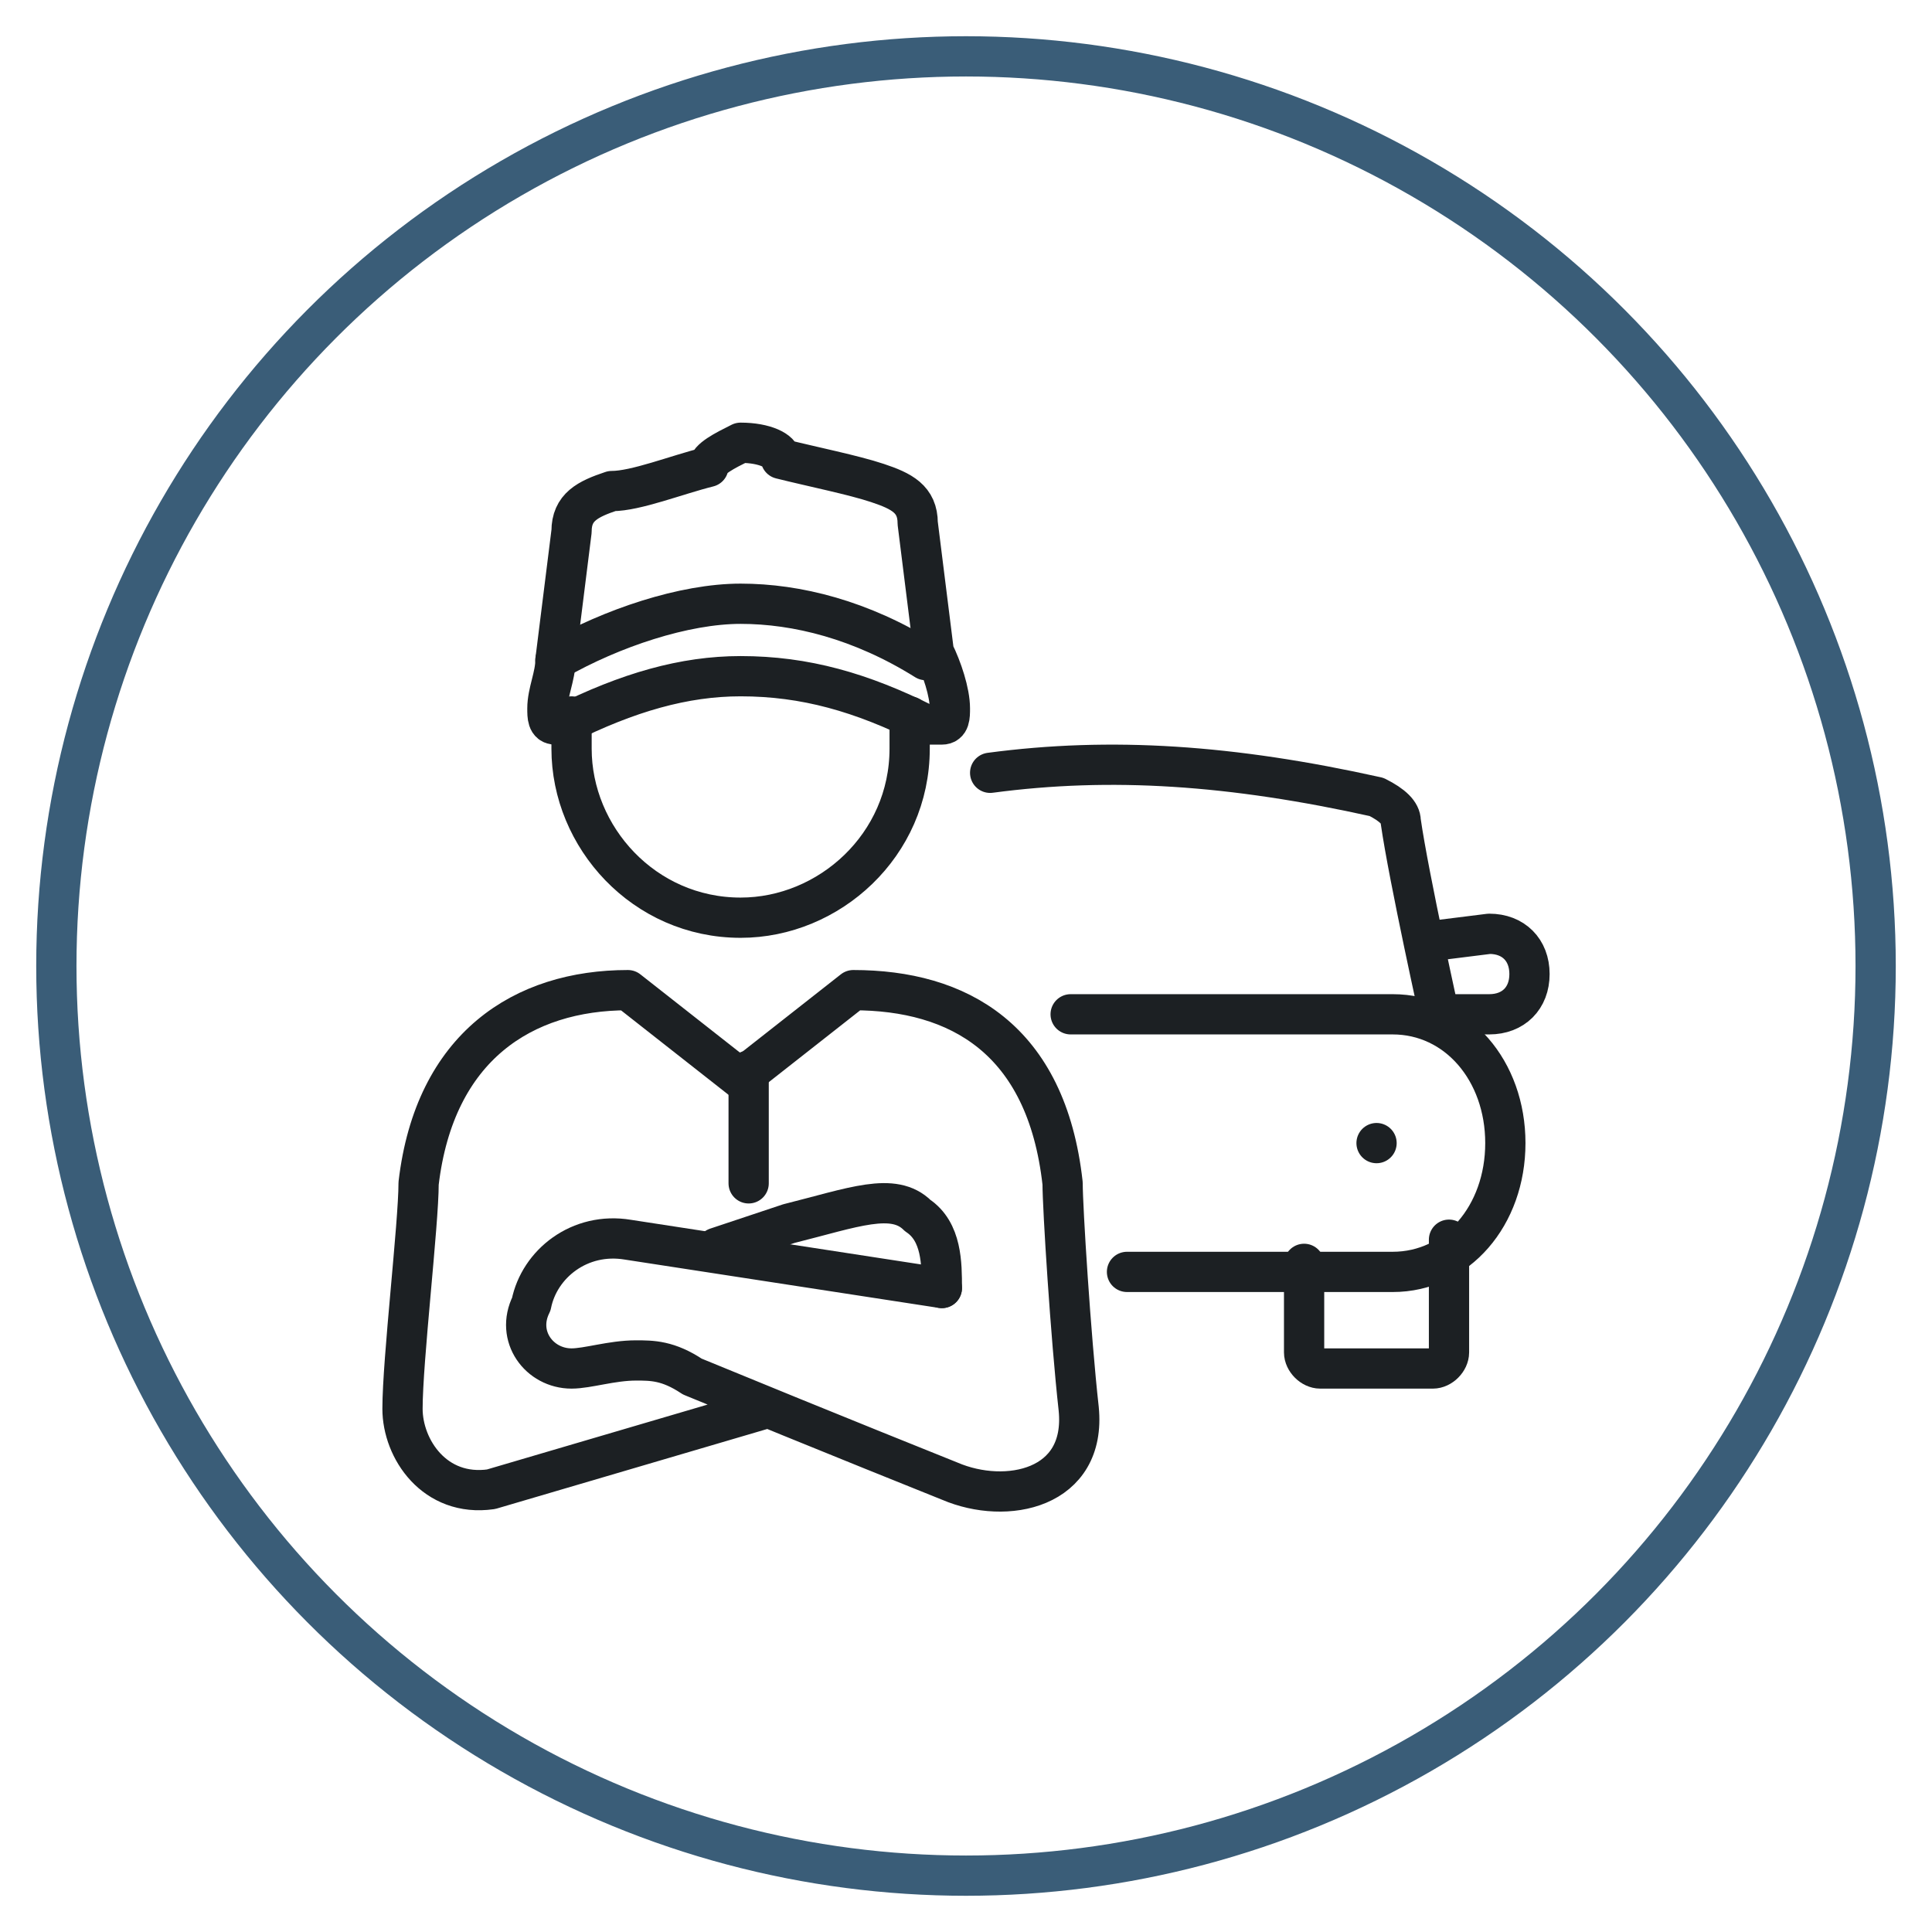
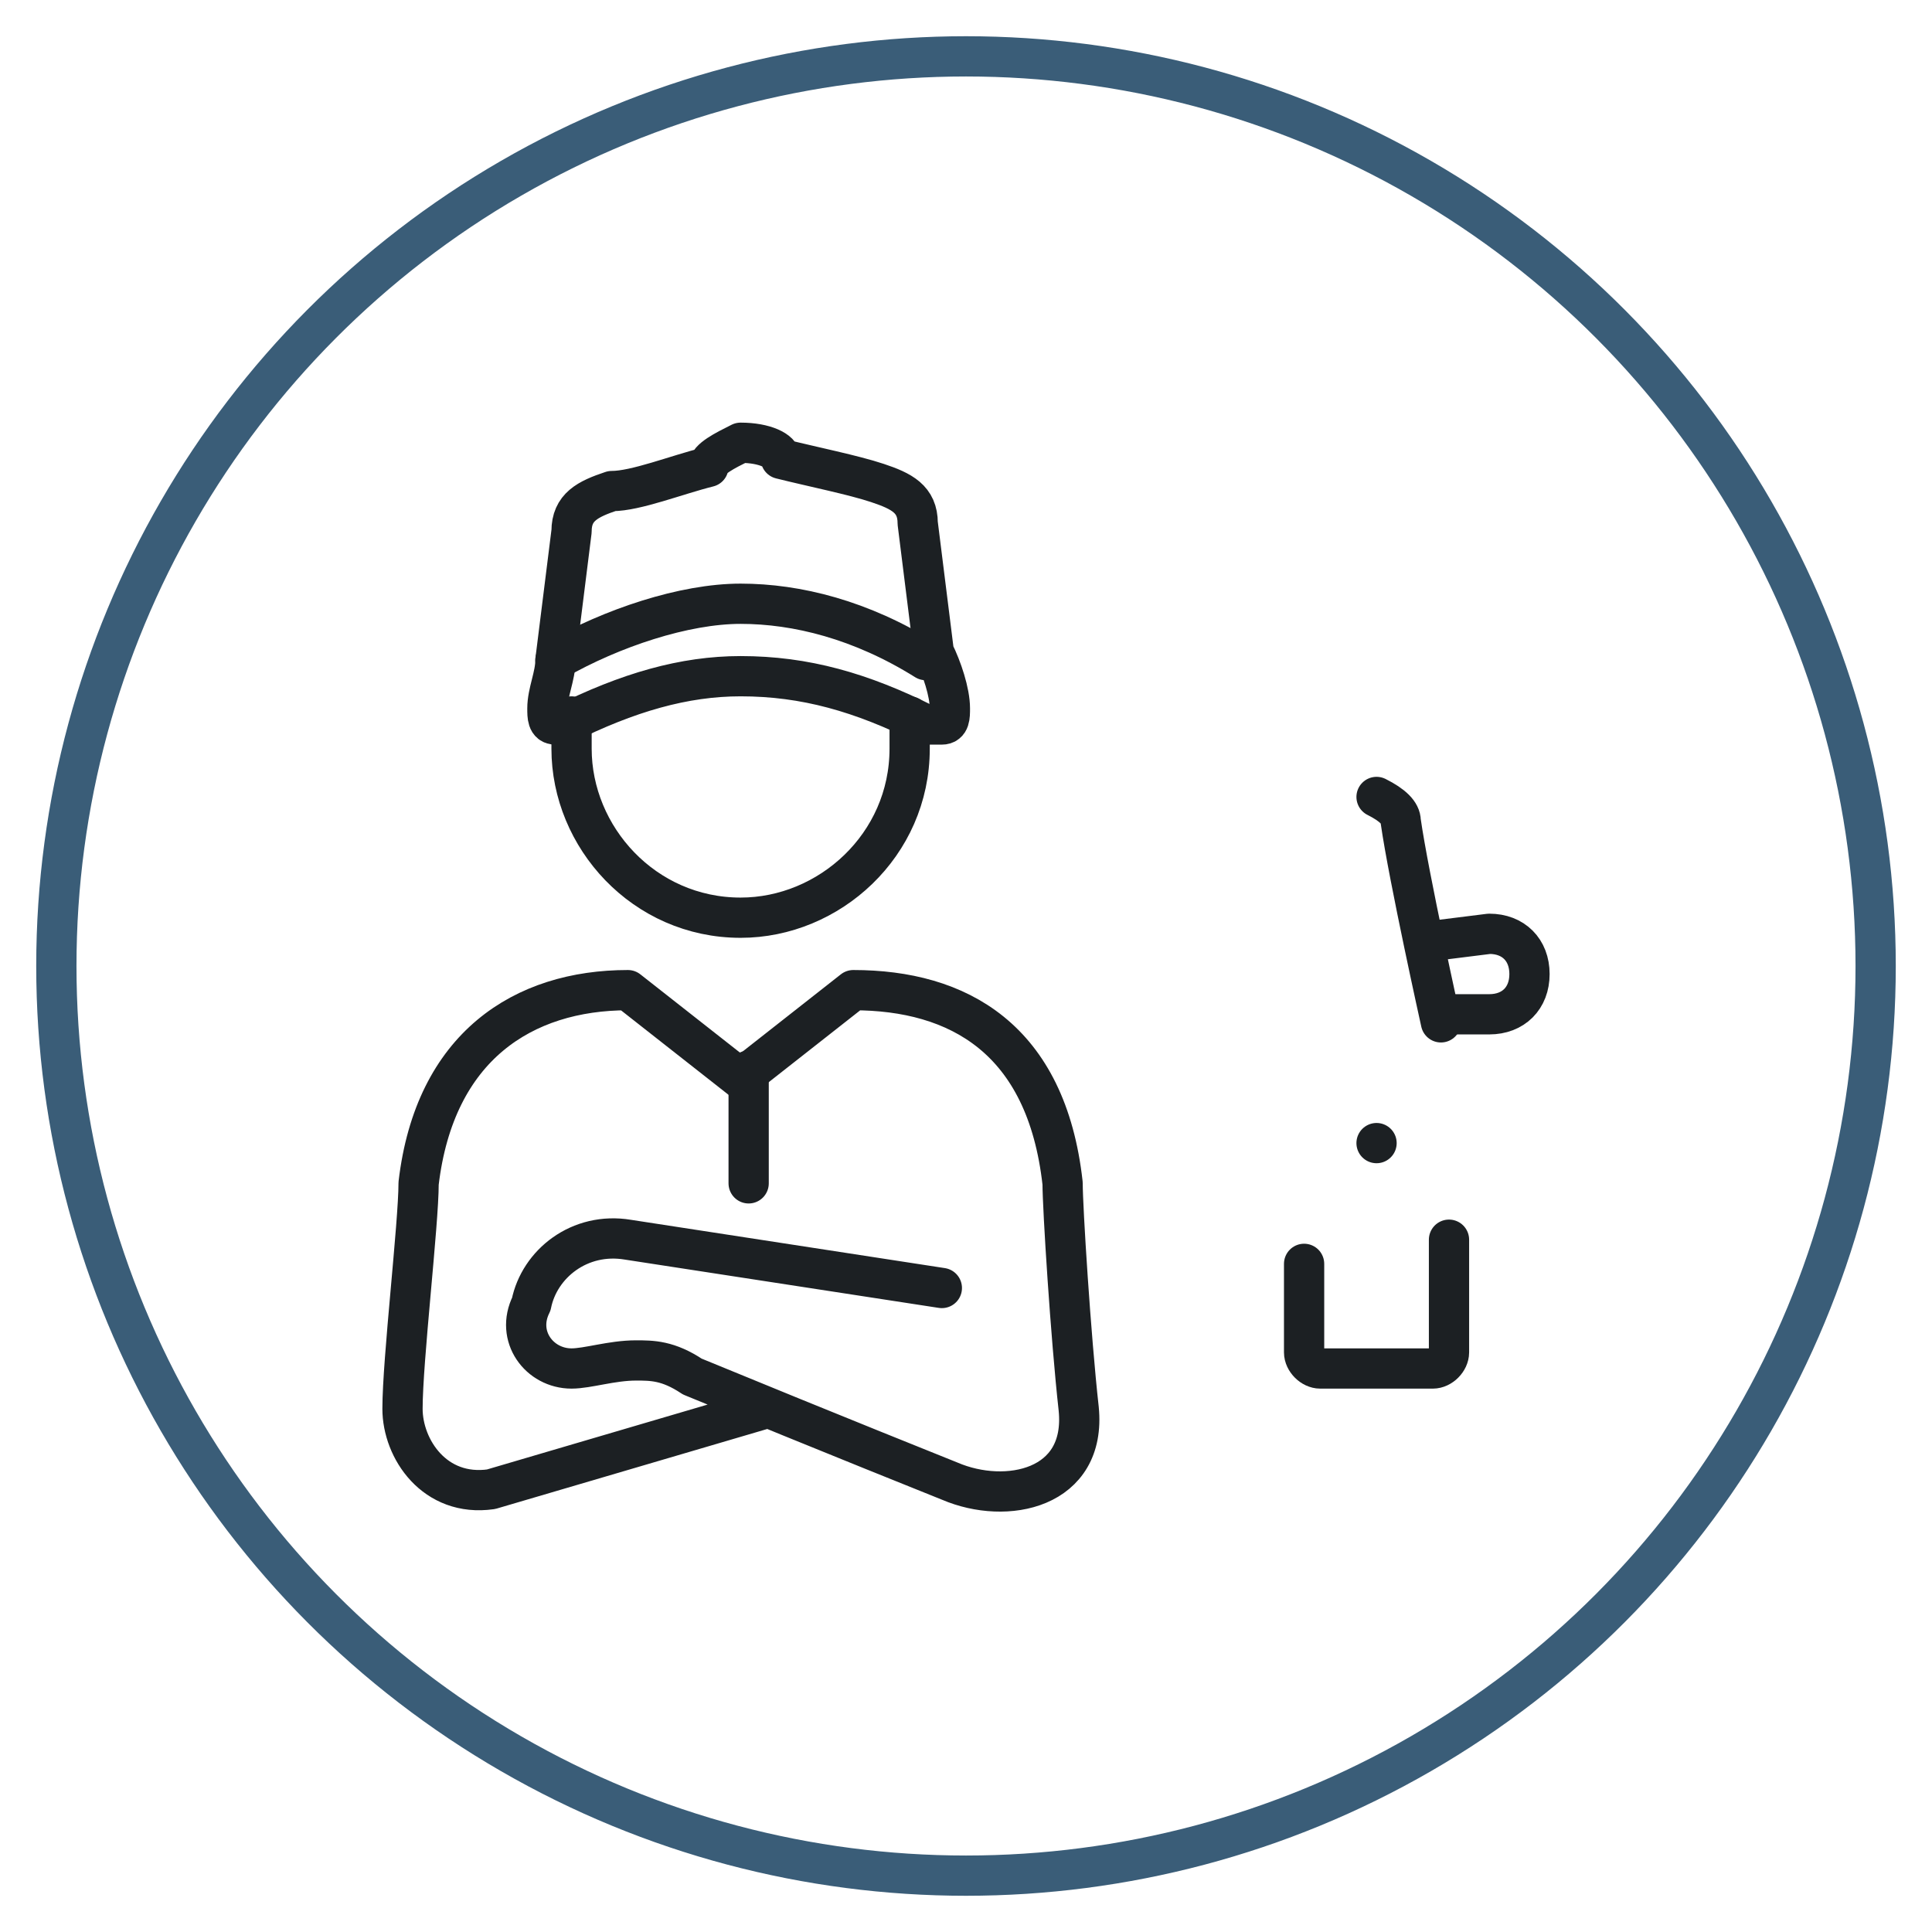
<svg xmlns="http://www.w3.org/2000/svg" version="1.0" id="Layer_1" x="0px" y="0px" viewBox="0 0 24 24" style="enable-background:new 0 0 24 24;" xml:space="preserve">
  <style type="text/css">
	.st0{fill:none;stroke:#3A5D78;stroke-width:0.5;stroke-linecap:round;stroke-linejoin:round;}
	.st1{fill:none;stroke:#1C2023;stroke-width:0.5;stroke-linecap:round;stroke-linejoin:round;}
</style>
  <circle class="st0" cx="12" cy="12" r="11.3" />
  <g>
-     <path class="st1" d="M13.3,12.6h4c0.8,0,1.4,0.7,1.4,1.6l0,0c0,0.9-0.6,1.6-1.4,1.6H14" />
-     <path class="st1" d="M17.9,12.7c0,0-0.4-1.8-0.5-2.5c0-0.1-0.1-0.2-0.3-0.3c-1.8-0.4-3.3-0.5-4.8-0.3" />
+     <path class="st1" d="M17.9,12.7c0,0-0.4-1.8-0.5-2.5c0-0.1-0.1-0.2-0.3-0.3" />
    <path class="st1" d="M17.7,11.7l0.8-0.1c0.3,0,0.5,0.2,0.5,0.5c0,0.3-0.2,0.5-0.5,0.5l-0.6,0" />
    <path class="st1" d="M16.2,15.7v1.1c0,0.1,0.1,0.2,0.2,0.2h1.4c0.1,0,0.2-0.1,0.2-0.2v-1.4" />
    <line class="st1" x1="17.1" y1="14.2" x2="17.1" y2="14.2" />
    <path class="st1" d="M11.7,16l-3.9-0.6c-0.6-0.1-1.1,0.3-1.2,0.8C6.4,16.6,6.7,17,7.1,17c0.2,0,0.5-0.1,0.8-0.1   c0.2,0,0.4,0,0.7,0.2c1.7,0.7,3.2,1.3,3.2,1.3c0.7,0.3,1.7,0.1,1.6-0.9c-0.1-0.9-0.2-2.5-0.2-2.8c-0.2-1.8-1.3-2.4-2.6-2.4   l-1.4,1.1l-1.4-1.1c-1.3,0-2.4,0.7-2.6,2.4c0,0.5-0.2,2.2-0.2,2.8c0,0.5,0.4,1.1,1.1,1l3.4-1" />
-     <path class="st1" d="M11.7,16c0-0.3,0-0.7-0.3-0.9c-0.3-0.3-0.8-0.1-1.6,0.1l-0.9,0.3" />
    <path class="st1" d="M11.5,9c0.1,0,0.1,0,0.2,0c0.1,0,0.1-0.1,0.1-0.2c0-0.2-0.1-0.5-0.2-0.7l-0.2-1.6c0-0.3-0.2-0.4-0.5-0.5   c-0.3-0.1-0.8-0.2-1.2-0.3c0-0.1-0.2-0.2-0.5-0.2C9,5.6,8.8,5.7,8.8,5.8C8.4,5.9,7.9,6.1,7.6,6.1C7.3,6.2,7.1,6.3,7.1,6.6L6.9,8.2   C6.9,8.4,6.8,8.6,6.8,8.8c0,0.1,0,0.2,0.1,0.2C6.9,9,7,9,7,9c0.8-0.4,1.5-0.6,2.2-0.6C10,8.4,10.7,8.6,11.5,9z" />
    <path class="st1" d="M6.9,8.2c0.7-0.4,1.6-0.7,2.3-0.7c0.7,0,1.5,0.2,2.3,0.7" />
    <path class="st1" d="M11.3,8.9c0,0.1,0,0.3,0,0.4c0,1.2-1,2.1-2.1,2.1c-1.2,0-2.1-1-2.1-2.1c0-0.1,0-0.3,0-0.4" />
    <line class="st1" x1="9.3" y1="13.3" x2="9.3" y2="14.7" />
  </g>
</svg>